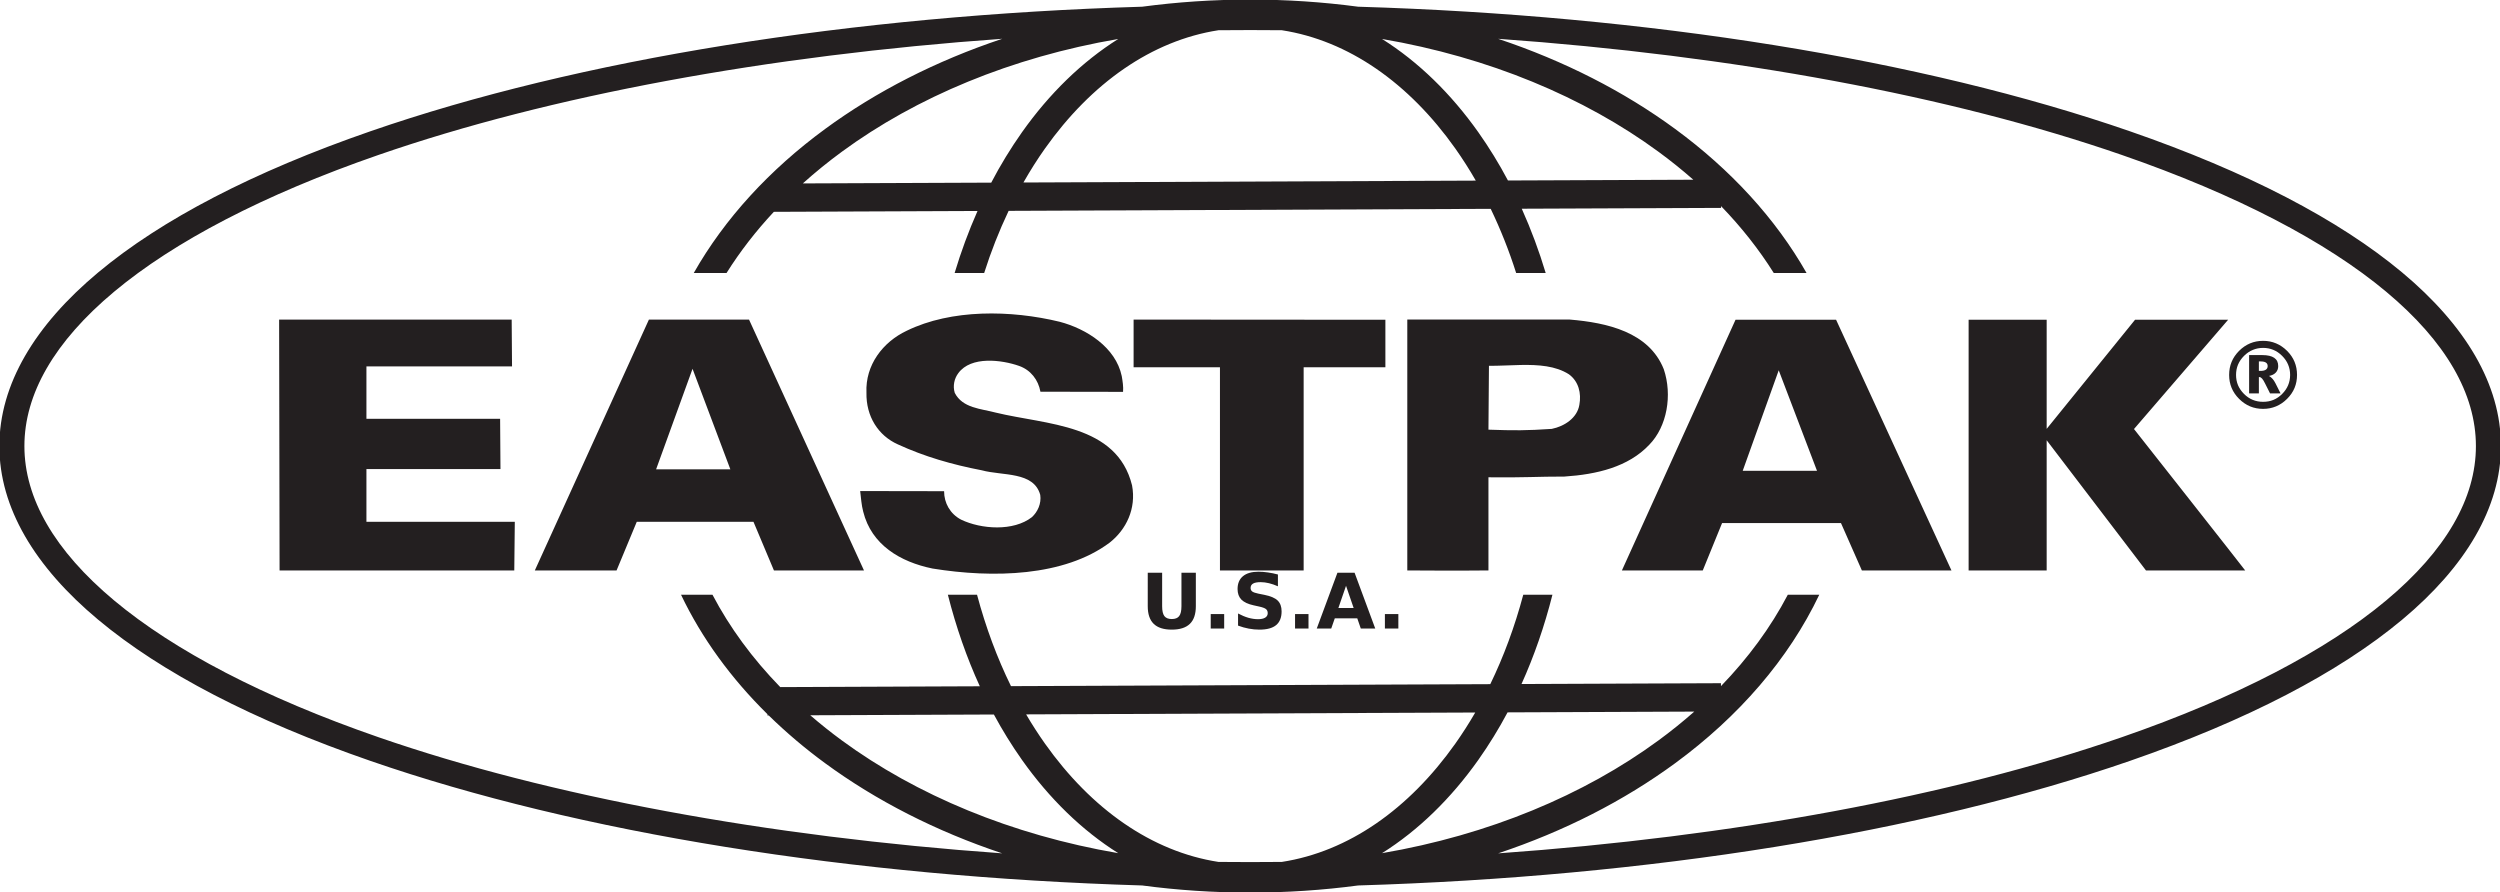
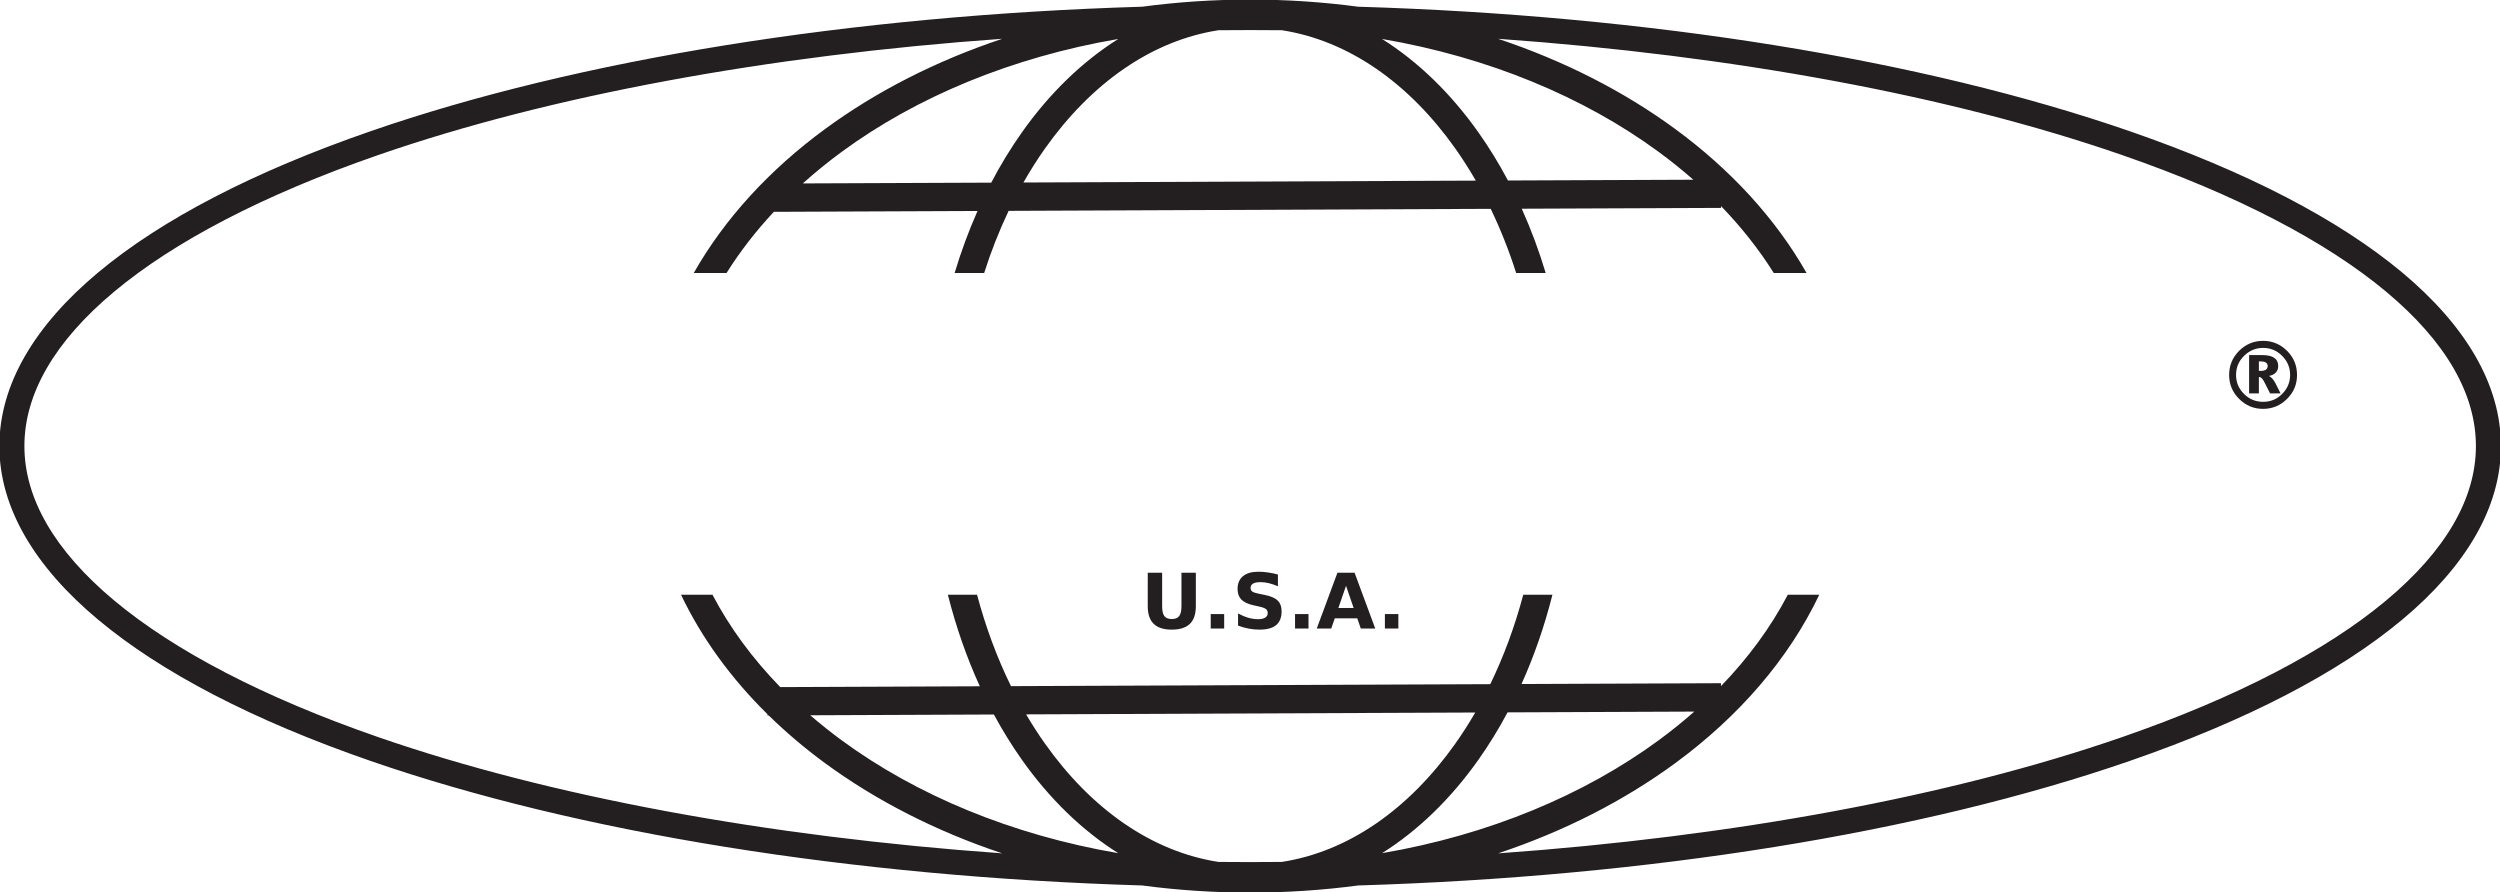
<svg xmlns="http://www.w3.org/2000/svg" width="54.513mm" height="19.46mm" viewBox="0 0 54.513 19.46" version="1.1" id="svg1">
  <defs id="defs1">
    <clipPath id="clipPath80-5">
      <path d="M 0,4285.302 H 1920 V 0 H 0 Z" transform="translate(-454.929,-2281.142)" id="path80-7" />
    </clipPath>
    <clipPath id="clipPath82-6">
      <path d="M 0,4285.302 H 1920 V 0 H 0 Z" transform="translate(-468.303,-2279.838)" id="path82-1" />
    </clipPath>
    <clipPath id="clipPath84">
      <path d="M 0,4285.302 H 1920 V 0 H 0 Z" transform="translate(-389.855,-2256.742)" id="path84" />
    </clipPath>
    <clipPath id="clipPath86-8">
      <path d="M 0,4285.302 H 1920 V 0 H 0 Z" transform="translate(0,-2.5e-5)" id="path86-9" />
    </clipPath>
  </defs>
  <g id="layer1" transform="translate(-96.838,-97.631)">
-     <path id="path79" d="M 0,0 V -6.741 L 5.46,0 h 5.75 L 5.394,-6.751 c 0,0 6.843,-8.681 6.869,-8.735 H 6.134 L 0,-7.444 v -8.042 H -4.821 V 0 Z m -16.551,-3.122 2.365,-6.21 h -4.59 z M -19.219,0 -26.238,-15.486 h 4.995 l 1.193,2.927 h 7.344 l 1.291,-2.927 h 5.534 L -13.008,0 Z m -13.262,-2.794 c 1.099,0.019 2.144,-0.051 2.969,-0.575 0.594,-0.434 0.781,-1.162 0.645,-1.892 -0.135,-0.808 -0.92,-1.321 -1.704,-1.481 -1.566,-0.105 -2.319,-0.104 -3.911,-0.048 l 0.031,3.943 h -0.031 c 0.662,-0.003 1.341,0.041 2.001,0.053 z m -7.014,2.805 v -15.497 c 0,0 3.366,-0.024 5.013,0 v 5.754 c 2.14,-0.028 3.07,0.048 4.69,0.045 1.997,0.132 3.942,0.588 5.241,1.962 1.109,1.132 1.437,3.076 0.899,4.67 -0.914,2.297 -3.505,2.873 -5.799,3.066 z M -40.848,0.01 v -2.947 h -5.049 v -12.549 h -5.17 v 12.549 c 0.053,-0.001 -5.334,0 -5.334,0 V 0.01 l 15.555,-0.011 z m -27.259,-10.601 c -0.002,-0.73 0.375,-1.405 1.05,-1.757 1.241,-0.596 3.238,-0.735 4.374,0.154 0.352,0.323 0.595,0.837 0.515,1.376 -0.402,1.459 -2.32,1.165 -3.615,1.519 -1.835,0.354 -3.535,0.843 -5.182,1.601 -1.213,0.543 -1.967,1.733 -1.938,3.19 -0.077,1.702 1.005,3.131 2.491,3.83 2.757,1.344 6.428,1.285 9.451,0.551 1.646,-0.435 3.454,-1.573 3.828,-3.356 0.054,-0.323 0.108,-0.647 0.08,-0.972 l -5.103,0.009 c -0.134,0.73 -0.596,1.34 -1.321,1.595 -1.057,0.373 -2.969,0.627 -3.753,-0.451 -0.244,-0.324 -0.352,-0.783 -0.218,-1.216 0.484,-0.945 1.618,-0.974 2.535,-1.219 3.131,-0.761 7.478,-0.688 8.417,-4.497 0.267,-1.431 -0.356,-2.726 -1.384,-3.534 -2.812,-2.102 -7.212,-2.202 -10.938,-1.601 -1.997,0.408 -3.777,1.465 -4.286,3.517 -0.108,0.405 -0.134,0.838 -0.187,1.27 z m -15.539,7.56 2.336,-6.21 h 0.002 v -0.004 l -0.002,0.004 h -4.587 z m -2.694,3.042 -7.048,-15.497 h 5.049 l 1.248,3.005 h 7.209 l 1.264,-3.005 h 5.562 L -80.157,0.01 h -6.183 z m -8.478,-10e-4 0.022,-2.892 h -8.994 v -3.239 h 8.258 l 0.022,-3.105 h -8.28 v -3.255 h 9.165 l -0.032,-3.005 h -14.498 l -0.028,15.496 z" style="fill:#231f20;fill-opacity:1;fill-rule:nonzero;stroke:none" transform="matrix(0.353,0,0,-0.353,141.466,104.603)" clip-path="url(#clipPath80-5)" />
    <path id="path81" d="M 0,0 C 0.287,0 0.554,-0.052 0.801,-0.156 1.05,-0.26 1.278,-0.415 1.483,-0.62 1.689,-0.826 1.843,-1.052 1.944,-1.299 2.046,-1.546 2.097,-1.815 2.097,-2.106 2.097,-2.393 2.047,-2.66 1.945,-2.907 1.843,-3.152 1.689,-3.378 1.483,-3.583 1.278,-3.789 1.05,-3.944 0.801,-4.048 0.554,-4.151 0.287,-4.203 0,-4.203 c -0.287,0 -0.555,0.052 -0.804,0.155 -0.247,0.104 -0.473,0.259 -0.679,0.465 -0.206,0.205 -0.359,0.431 -0.461,0.676 -0.102,0.247 -0.153,0.514 -0.153,0.801 0,0.291 0.051,0.56 0.153,0.806 0.102,0.248 0.256,0.474 0.461,0.68 0.206,0.206 0.432,0.36 0.679,0.464 C -0.555,-0.052 -0.287,0 0,0 m -0.057,-0.88 c 0.333,0 0.581,-0.057 0.745,-0.17 0.164,-0.112 0.246,-0.281 0.246,-0.51 0,-0.162 -0.05,-0.296 -0.15,-0.401 C 0.686,-2.067 0.546,-2.136 0.365,-2.168 0.443,-2.21 0.514,-2.268 0.58,-2.344 0.648,-2.419 0.71,-2.511 0.764,-2.621 L 1.079,-3.247 H 0.431 l -0.303,0.603 c -0.072,0.147 -0.135,0.251 -0.19,0.312 -0.055,0.062 -0.11,0.093 -0.164,0.093 H -0.26 V -3.247 H -0.863 V -0.88 Z M -0.161,-1.271 H -0.26 v -0.586 h 0.099 c 0.147,0 0.257,0.025 0.331,0.074 0.075,0.051 0.113,0.125 0.113,0.223 0,0.099 -0.036,0.171 -0.11,0.218 -0.072,0.047 -0.183,0.071 -0.334,0.071 z M 0,-0.436 c -0.228,0 -0.44,-0.042 -0.636,-0.125 -0.197,-0.081 -0.377,-0.204 -0.541,-0.368 -0.164,-0.164 -0.288,-0.344 -0.371,-0.54 -0.081,-0.195 -0.122,-0.407 -0.122,-0.637 0,-0.228 0.041,-0.44 0.122,-0.637 0.083,-0.194 0.207,-0.373 0.371,-0.538 0.162,-0.162 0.342,-0.283 0.538,-0.365 0.198,-0.081 0.411,-0.121 0.639,-0.121 0.232,0 0.446,0.039 0.64,0.119 0.194,0.081 0.374,0.204 0.537,0.367 0.165,0.165 0.287,0.344 0.369,0.538 0.082,0.197 0.124,0.409 0.124,0.637 0,0.23 -0.042,0.442 -0.124,0.637 -0.082,0.196 -0.204,0.376 -0.369,0.54 C 1.012,-0.762 0.83,-0.639 0.634,-0.558 0.44,-0.477 0.228,-0.436 0,-0.436 Z" style="fill:#231f20;fill-opacity:1;fill-rule:nonzero;stroke:none" transform="matrix(0.353,0,0,-0.353,146.185,105.063)" clip-path="url(#clipPath82-6)" />
    <path id="path83" d="m 0,0 c 0.522,-0.97 1.103,-1.908 1.738,-2.808 1.687,-2.38 3.7,-4.348 5.945,-5.758 -6.597,1.129 -12.48,3.594 -17.075,6.965 -0.671,0.492 -1.322,1.011 -1.951,1.554 z m 29.734,0.123 c -0.382,-0.66 -0.793,-1.303 -1.233,-1.925 -2.858,-4.034 -6.592,-6.667 -10.716,-7.304 -0.651,-0.007 -1.303,-0.01 -1.955,-0.01 -0.654,0 -1.306,0.004 -1.957,0.01 -4.123,0.637 -7.857,3.27 -10.715,7.304 -0.415,0.586 -0.804,1.19 -1.167,1.81 z m 13.53,0.057 c -0.711,-0.627 -1.449,-1.221 -2.213,-1.781 -4.594,-3.371 -10.478,-5.836 -17.076,-6.965 2.246,1.41 4.259,3.378 5.946,5.758 0.664,0.941 1.269,1.923 1.809,2.94 z M 23.975,41.729 c 6.598,-1.129 12.481,-3.594 17.076,-6.966 0.742,-0.544 1.461,-1.121 2.153,-1.729 l -11.45,-0.047 c -0.547,1.033 -1.159,2.03 -1.833,2.984 -1.687,2.38 -3.7,4.348 -5.946,5.758 m -16.292,0 C 5.438,40.319 3.424,38.351 1.738,35.971 1.036,34.976 0.4,33.934 -0.164,32.854 l -11.638,-0.048 c 0.77,0.692 1.575,1.345 2.41,1.957 4.594,3.372 10.478,5.837 17.075,6.966 m -7.17,0.01 c -4.087,-1.363 -7.786,-3.256 -10.938,-5.569 -3.422,-2.51 -6.202,-5.529 -8.114,-8.896 h 2.025 c 0.829,1.32 1.807,2.584 2.921,3.777 l 12.582,0.053 c -0.551,-1.246 -1.023,-2.525 -1.414,-3.83 H -0.6 c 0.415,1.312 0.92,2.594 1.51,3.837 l 29.779,0.125 c 0.616,-1.283 1.141,-2.606 1.571,-3.962 h 1.825 c -0.406,1.354 -0.899,2.68 -1.478,3.969 l 12.311,0.051 v 0.11 c 1.254,-1.297 2.345,-2.679 3.255,-4.13 h 2.025 c -1.912,3.367 -4.693,6.385 -8.115,8.896 -3.151,2.313 -6.85,4.206 -10.937,5.569 14.505,-1.031 27.94,-3.51 38.517,-7.171 7.112,-2.461 12.638,-5.359 16.338,-8.45 3.7,-3.092 5.545,-6.322 5.545,-9.537 0,-3.215 -1.845,-6.445 -5.545,-9.537 -3.7,-3.091 -9.225,-5.989 -16.338,-8.45 -10.577,-3.66 -24.012,-6.139 -38.517,-7.171 4.087,1.363 7.786,3.257 10.937,5.569 3.927,2.881 7.007,6.43 8.901,10.406 H 49.041 C 47.988,5.388 46.597,3.494 44.912,1.752 L 44.911,1.934 32.591,1.883 c 0.778,1.721 1.419,3.57 1.911,5.515 H 32.7 C 32.175,5.43 31.489,3.576 30.663,1.875 L 1.056,1.752 C 0.204,3.487 -0.503,5.382 -1.041,7.398 H -2.843 C -2.338,5.401 -1.675,3.504 -0.869,1.744 L -13.196,1.693 c -1.71,1.757 -3.121,3.672 -4.187,5.705 h -1.943 c 1.276,-2.678 3.09,-5.163 5.34,-7.38 v -0.076 h 0.077 c 1.09,-1.064 2.255,-2.05 3.484,-2.95 3.152,-2.312 6.851,-4.205 10.938,-5.568 -14.505,1.031 -27.94,3.51 -38.517,7.17 -7.113,2.461 -12.638,5.359 -16.338,8.45 -3.701,3.092 -5.545,6.322 -5.545,9.538 0,3.215 1.844,6.445 5.545,9.537 3.701,3.091 9.225,5.988 16.338,8.45 10.577,3.66 24.012,6.139 38.517,7.171 z m 15.317,0.54 c 0.652,0 1.304,-0.004 1.955,-0.01 4.124,-0.637 7.858,-3.27 10.716,-7.304 0.453,-0.642 0.876,-1.305 1.267,-1.986 L 1.825,32.863 c 0.418,0.735 0.862,1.438 1.333,2.102 2.858,4.034 6.592,6.667 10.716,7.304 0.65,0.006 1.303,0.01 1.956,0.01 z m 0,1.883 c -2.277,0 -4.505,-0.151 -6.67,-0.44 -17.913,-0.539 -34.794,-3.237 -47.669,-7.693 -7.232,-2.503 -12.909,-5.454 -16.824,-8.725 -3.915,-3.271 -6.1,-6.917 -6.1,-10.723 0,-3.806 2.185,-7.452 6.1,-10.722 3.915,-3.271 9.591,-6.223 16.824,-8.725 12.875,-4.456 29.756,-7.155 47.669,-7.694 2.165,-0.288 4.393,-0.44 6.67,-0.44 2.276,0 4.504,0.152 6.669,0.44 17.912,0.539 34.794,3.238 47.67,7.694 7.231,2.502 12.907,5.454 16.823,8.725 3.915,3.27 6.1,6.916 6.1,10.722 0,3.806 -2.185,7.452 -6.1,10.723 -3.915,3.271 -9.592,6.222 -16.823,8.725 -12.876,4.456 -29.758,7.154 -47.67,7.693 -2.211,0.294 -4.439,0.441 -6.669,0.44 z" style="fill:#231f20;fill-opacity:1;fill-rule:nonzero;stroke:none" transform="matrix(0.353,0,0,-0.353,118.51,113.211)" clip-path="url(#clipPath84)" />
    <path id="path85" d="m 413.762,2261.524 h 0.831 v -0.893 h -0.831 z m -2.874,0.374 h 0.944 l -0.471,1.372 z m 1.168,-0.639 h -1.39 l -0.219,-0.628 h -0.894 l 1.277,3.446 h 1.06 l 1.276,-3.446 h -0.893 z m -3.844,0.265 h 0.831 v -0.893 h -0.831 z m -1.058,2.445 v -0.729 c -0.189,0.084 -0.374,0.148 -0.554,0.191 -0.18,0.043 -0.35,0.065 -0.51,0.065 -0.212,0 -0.37,-0.029 -0.471,-0.088 -0.102,-0.059 -0.153,-0.149 -0.153,-0.273 0,-0.092 0.034,-0.164 0.102,-0.217 0.069,-0.05 0.194,-0.094 0.374,-0.131 l 0.379,-0.076 c 0.383,-0.077 0.656,-0.194 0.817,-0.351 0.162,-0.157 0.243,-0.38 0.243,-0.67 0,-0.38 -0.114,-0.663 -0.34,-0.849 -0.224,-0.185 -0.568,-0.278 -1.032,-0.278 -0.219,0 -0.438,0.021 -0.658,0.063 -0.22,0.041 -0.44,0.103 -0.66,0.185 v 0.75 c 0.22,-0.117 0.432,-0.206 0.637,-0.266 0.206,-0.058 0.405,-0.087 0.596,-0.087 0.194,0 0.342,0.032 0.445,0.097 0.103,0.064 0.155,0.157 0.155,0.277 0,0.107 -0.035,0.19 -0.106,0.249 -0.069,0.058 -0.209,0.111 -0.418,0.157 l -0.344,0.076 c -0.345,0.074 -0.597,0.192 -0.758,0.353 -0.158,0.162 -0.237,0.38 -0.237,0.654 0,0.343 0.111,0.607 0.332,0.792 0.222,0.184 0.541,0.277 0.956,0.277 0.189,0 0.384,-0.015 0.584,-0.044 0.2,-0.028 0.408,-0.07 0.621,-0.127 z m -4.151,-2.445 h 0.831 v -0.893 h -0.831 z m -3.89,2.553 h 0.889 v -2.066 c 0,-0.285 0.046,-0.489 0.138,-0.612 0.094,-0.121 0.246,-0.182 0.457,-0.182 0.213,0 0.365,0.061 0.457,0.182 0.094,0.123 0.141,0.327 0.141,0.612 v 2.066 h 0.889 v -2.066 c 0,-0.488 -0.122,-0.851 -0.367,-1.089 -0.245,-0.239 -0.618,-0.359 -1.12,-0.359 -0.5,0 -0.872,0.12 -1.117,0.359 -0.245,0.238 -0.367,0.601 -0.367,1.089 z" style="fill:#231f20;fill-opacity:1;fill-rule:nonzero;stroke:none" transform="matrix(0.353,0,0,-0.353,-19.022,909.339)" clip-path="url(#clipPath86-8)" />
  </g>
</svg>